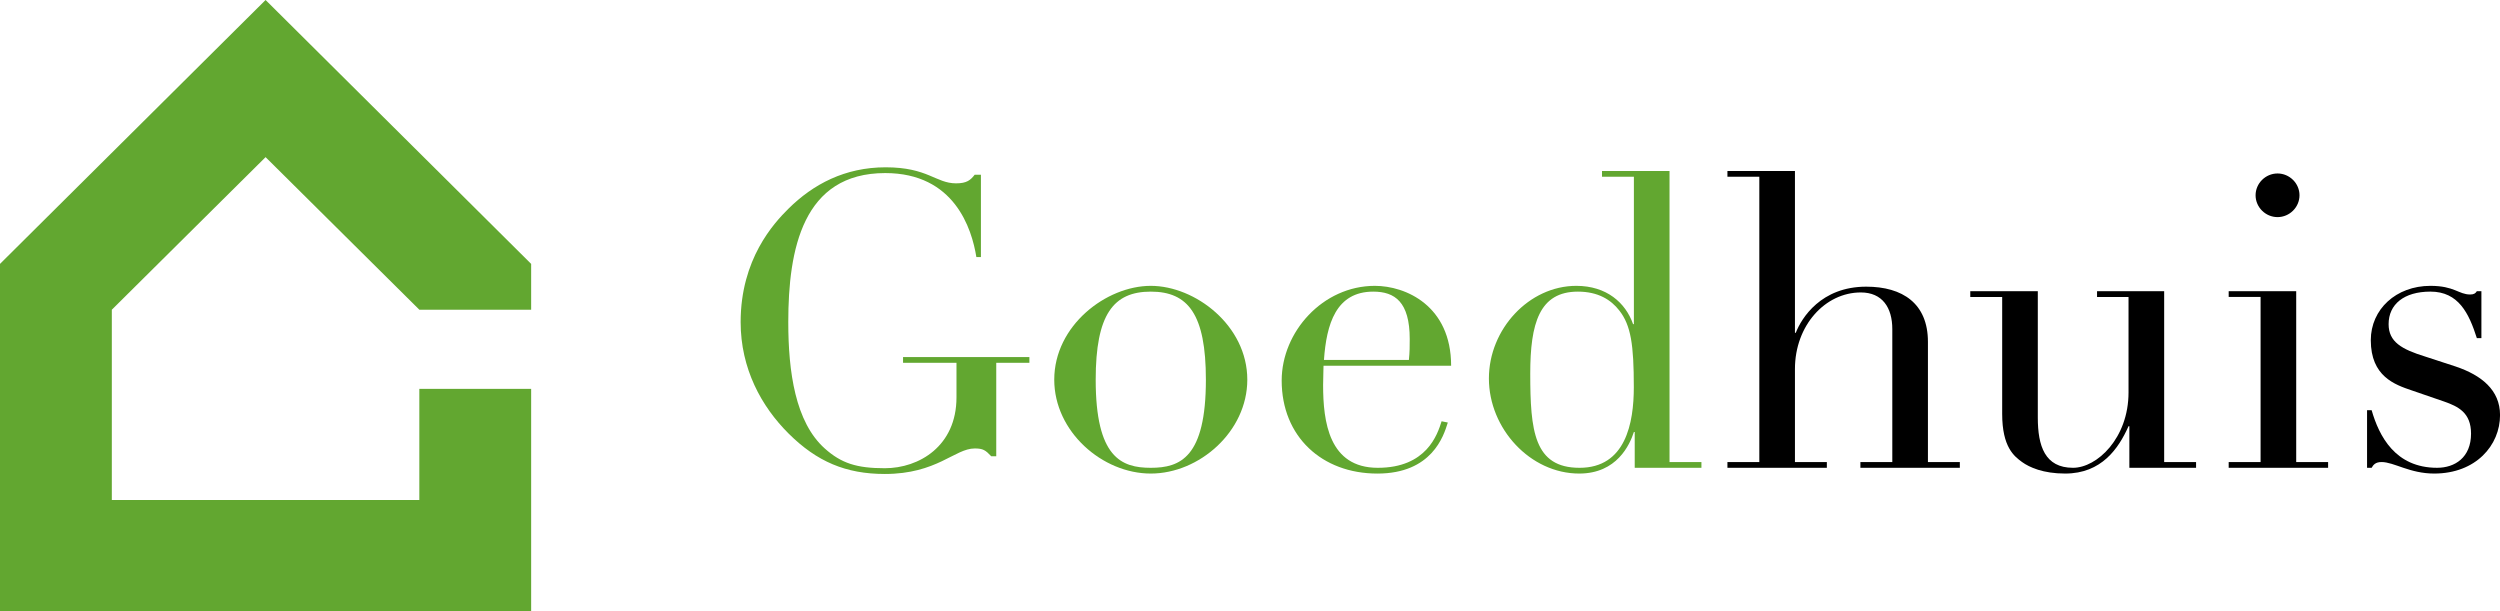
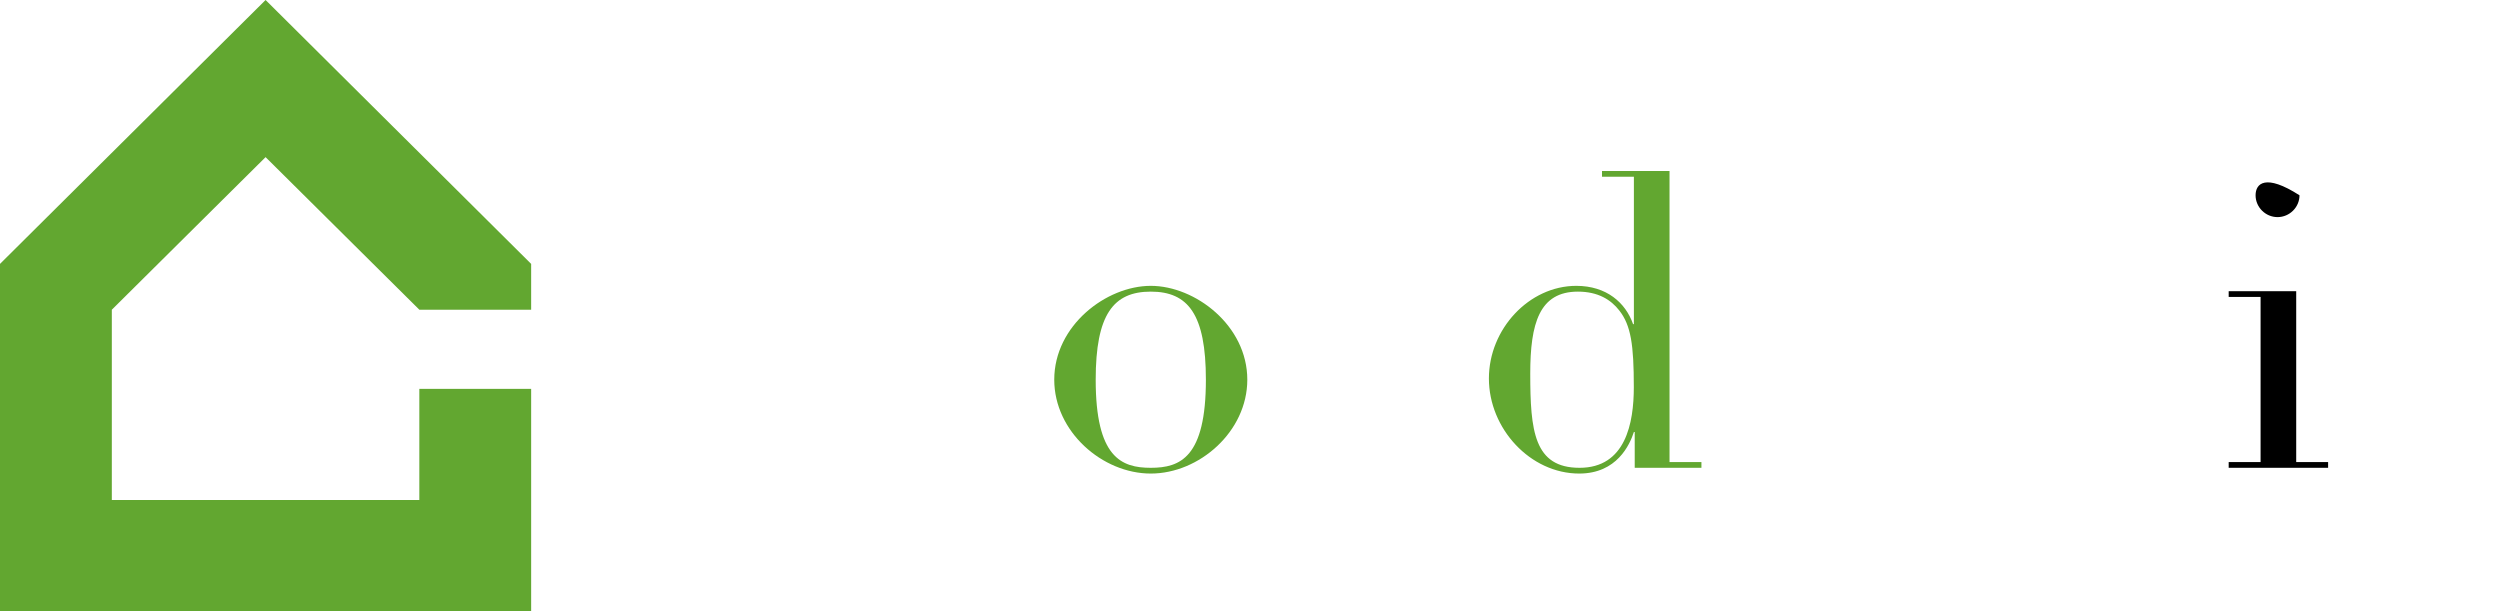
<svg xmlns="http://www.w3.org/2000/svg" width="180" height="44" viewBox="0 0 180 44" fill="none">
-   <path d="M74.116 26.124H71.73V32.853H71.372C70.954 32.408 70.775 32.289 70.179 32.289C68.747 32.289 67.465 34.126 63.706 34.126C60.902 34.126 58.815 33.237 56.786 31.222C54.818 29.266 53.326 26.539 53.326 23.19C53.326 18.655 55.712 16.077 56.756 15.039C58.546 13.261 60.843 12.046 63.766 12.046C66.808 12.046 67.375 13.201 68.837 13.201C69.612 13.201 69.881 12.965 70.179 12.579H70.626V18.507H70.298C69.97 16.462 68.718 12.461 63.736 12.461C57.8 12.461 56.756 17.944 56.756 23.19C56.756 26.776 57.263 30.392 59.381 32.289C60.574 33.356 61.678 33.712 63.706 33.712C66.182 33.712 68.867 32.111 68.867 28.614V26.124H65.019V25.709H74.116V26.124Z" fill="#62A730" />
  <path fill-rule="evenodd" clip-rule="evenodd" d="M89.806 27.339C89.806 23.427 86.047 20.581 82.856 20.581C79.665 20.581 75.906 23.427 75.906 27.339C75.906 31.074 79.366 34.096 82.856 34.096C86.345 34.096 89.806 31.074 89.806 27.339ZM86.824 27.34C86.824 32.941 84.975 33.682 82.857 33.682C80.739 33.682 78.89 32.941 78.89 27.34C78.89 22.627 80.173 20.997 82.857 20.997C85.542 20.997 86.824 22.627 86.824 27.34Z" fill="#62A730" />
-   <path fill-rule="evenodd" clip-rule="evenodd" d="M95.281 26.861C95.288 26.671 95.294 26.501 95.294 26.331H104.481C104.481 22.004 101.2 20.581 98.992 20.581C95.234 20.581 92.281 23.901 92.281 27.399C92.281 31.429 95.174 34.097 99.171 34.097C103.099 34.097 103.945 31.378 104.228 30.469C104.233 30.453 104.238 30.437 104.242 30.422L103.795 30.332C103.497 31.281 102.721 33.682 99.201 33.682C95.681 33.682 95.264 30.362 95.264 27.725C95.264 27.377 95.273 27.103 95.281 26.861ZM101.5 24.405C101.5 24.909 101.5 25.354 101.44 25.916H95.325C95.504 23.338 96.191 20.997 98.875 20.997C100.426 20.997 101.5 21.737 101.5 24.405V24.405Z" fill="#62A730" />
  <path fill-rule="evenodd" clip-rule="evenodd" d="M120.206 12.312H115.344V12.727H117.64L117.64 23.338H117.581C117.044 21.796 115.672 20.581 113.494 20.581C110.094 20.581 107.201 23.693 107.201 27.25C107.201 30.866 110.183 34.096 113.703 34.096C116.418 34.096 117.342 32.022 117.64 31.103H117.7V33.681H122.503V33.267H120.206L120.206 12.312ZM117.635 27.873C117.635 30.481 117.039 33.682 113.728 33.682C110.448 33.682 110.178 31.015 110.178 26.895C110.178 23.279 110.835 20.997 113.609 20.997C115.071 20.997 115.995 21.589 116.592 22.359C117.427 23.427 117.635 24.821 117.635 27.873Z" fill="#62A730" />
-   <path d="M124.375 33.267H126.671V12.727H124.375V12.312H129.236V23.96H129.296C129.713 22.893 131.116 20.64 134.367 20.64C136.992 20.64 138.811 21.856 138.811 24.612V33.267H141.108V33.681H133.949V33.267H136.246V23.693C136.246 22.152 135.53 21.056 133.979 21.056C131.414 21.056 129.236 23.427 129.236 26.568V33.267H131.533V33.681H124.375V33.267Z" fill="black" />
-   <path d="M158.117 33.681H153.314V30.688H153.254C152.538 32.289 151.316 34.096 148.691 34.096C147.11 34.096 146.126 33.652 145.589 33.267C145.022 32.852 144.157 32.199 144.157 29.799V21.382H141.86V20.967H146.722V30.066C146.722 32.111 147.229 33.681 149.257 33.681C150.987 33.681 153.254 31.547 153.254 28.257V21.382H150.987V20.967H155.82V33.267H158.117V33.681Z" fill="black" />
-   <path fill-rule="evenodd" clip-rule="evenodd" d="M162.762 33.267H160.465V33.681H167.624V33.267H165.327V20.967H160.465V21.381H162.762V33.267ZM165.564 14.061C165.564 13.201 164.848 12.49 163.983 12.49C163.118 12.49 162.402 13.201 162.402 14.061C162.402 14.92 163.118 15.632 163.983 15.632C164.848 15.632 165.564 14.92 165.564 14.061Z" fill="black" />
-   <path d="M170.428 29.532H170.757C171.293 31.399 172.457 33.681 175.47 33.681C176.752 33.681 177.915 32.941 177.915 31.222C177.915 29.71 176.99 29.266 175.976 28.91L173.65 28.11C172.427 27.695 170.697 27.102 170.697 24.493C170.697 22.271 172.517 20.581 174.992 20.581C176.722 20.581 177.02 21.204 177.856 21.204C178.124 21.204 178.243 21.115 178.333 20.967H178.661V24.345H178.333C177.766 22.567 177.02 20.996 174.992 20.996C173.083 20.996 171.98 21.915 171.98 23.338C171.98 24.612 172.904 25.146 174.635 25.679L176.812 26.39C178.661 27.014 180.003 28.08 180.003 29.887C180.003 32.051 178.273 34.096 175.26 34.096C173.5 34.096 172.368 33.267 171.472 33.267C171.025 33.267 170.876 33.474 170.757 33.681H170.428V29.532Z" fill="black" />
+   <path fill-rule="evenodd" clip-rule="evenodd" d="M162.762 33.267H160.465V33.681H167.624V33.267H165.327V20.967H160.465V21.381H162.762V33.267ZM165.564 14.061C163.118 12.49 162.402 13.201 162.402 14.061C162.402 14.92 163.118 15.632 163.983 15.632C164.848 15.632 165.564 14.92 165.564 14.061Z" fill="black" />
  <path d="M38.243 22.3V19L19.122 3.8147e-06L0 19L0 44L38.243 44V28L30.192 28L30.192 36H8.051L8.051 22.3L19.122 11.314L30.193 22.3H38.243Z" fill="#62A730" />
</svg>